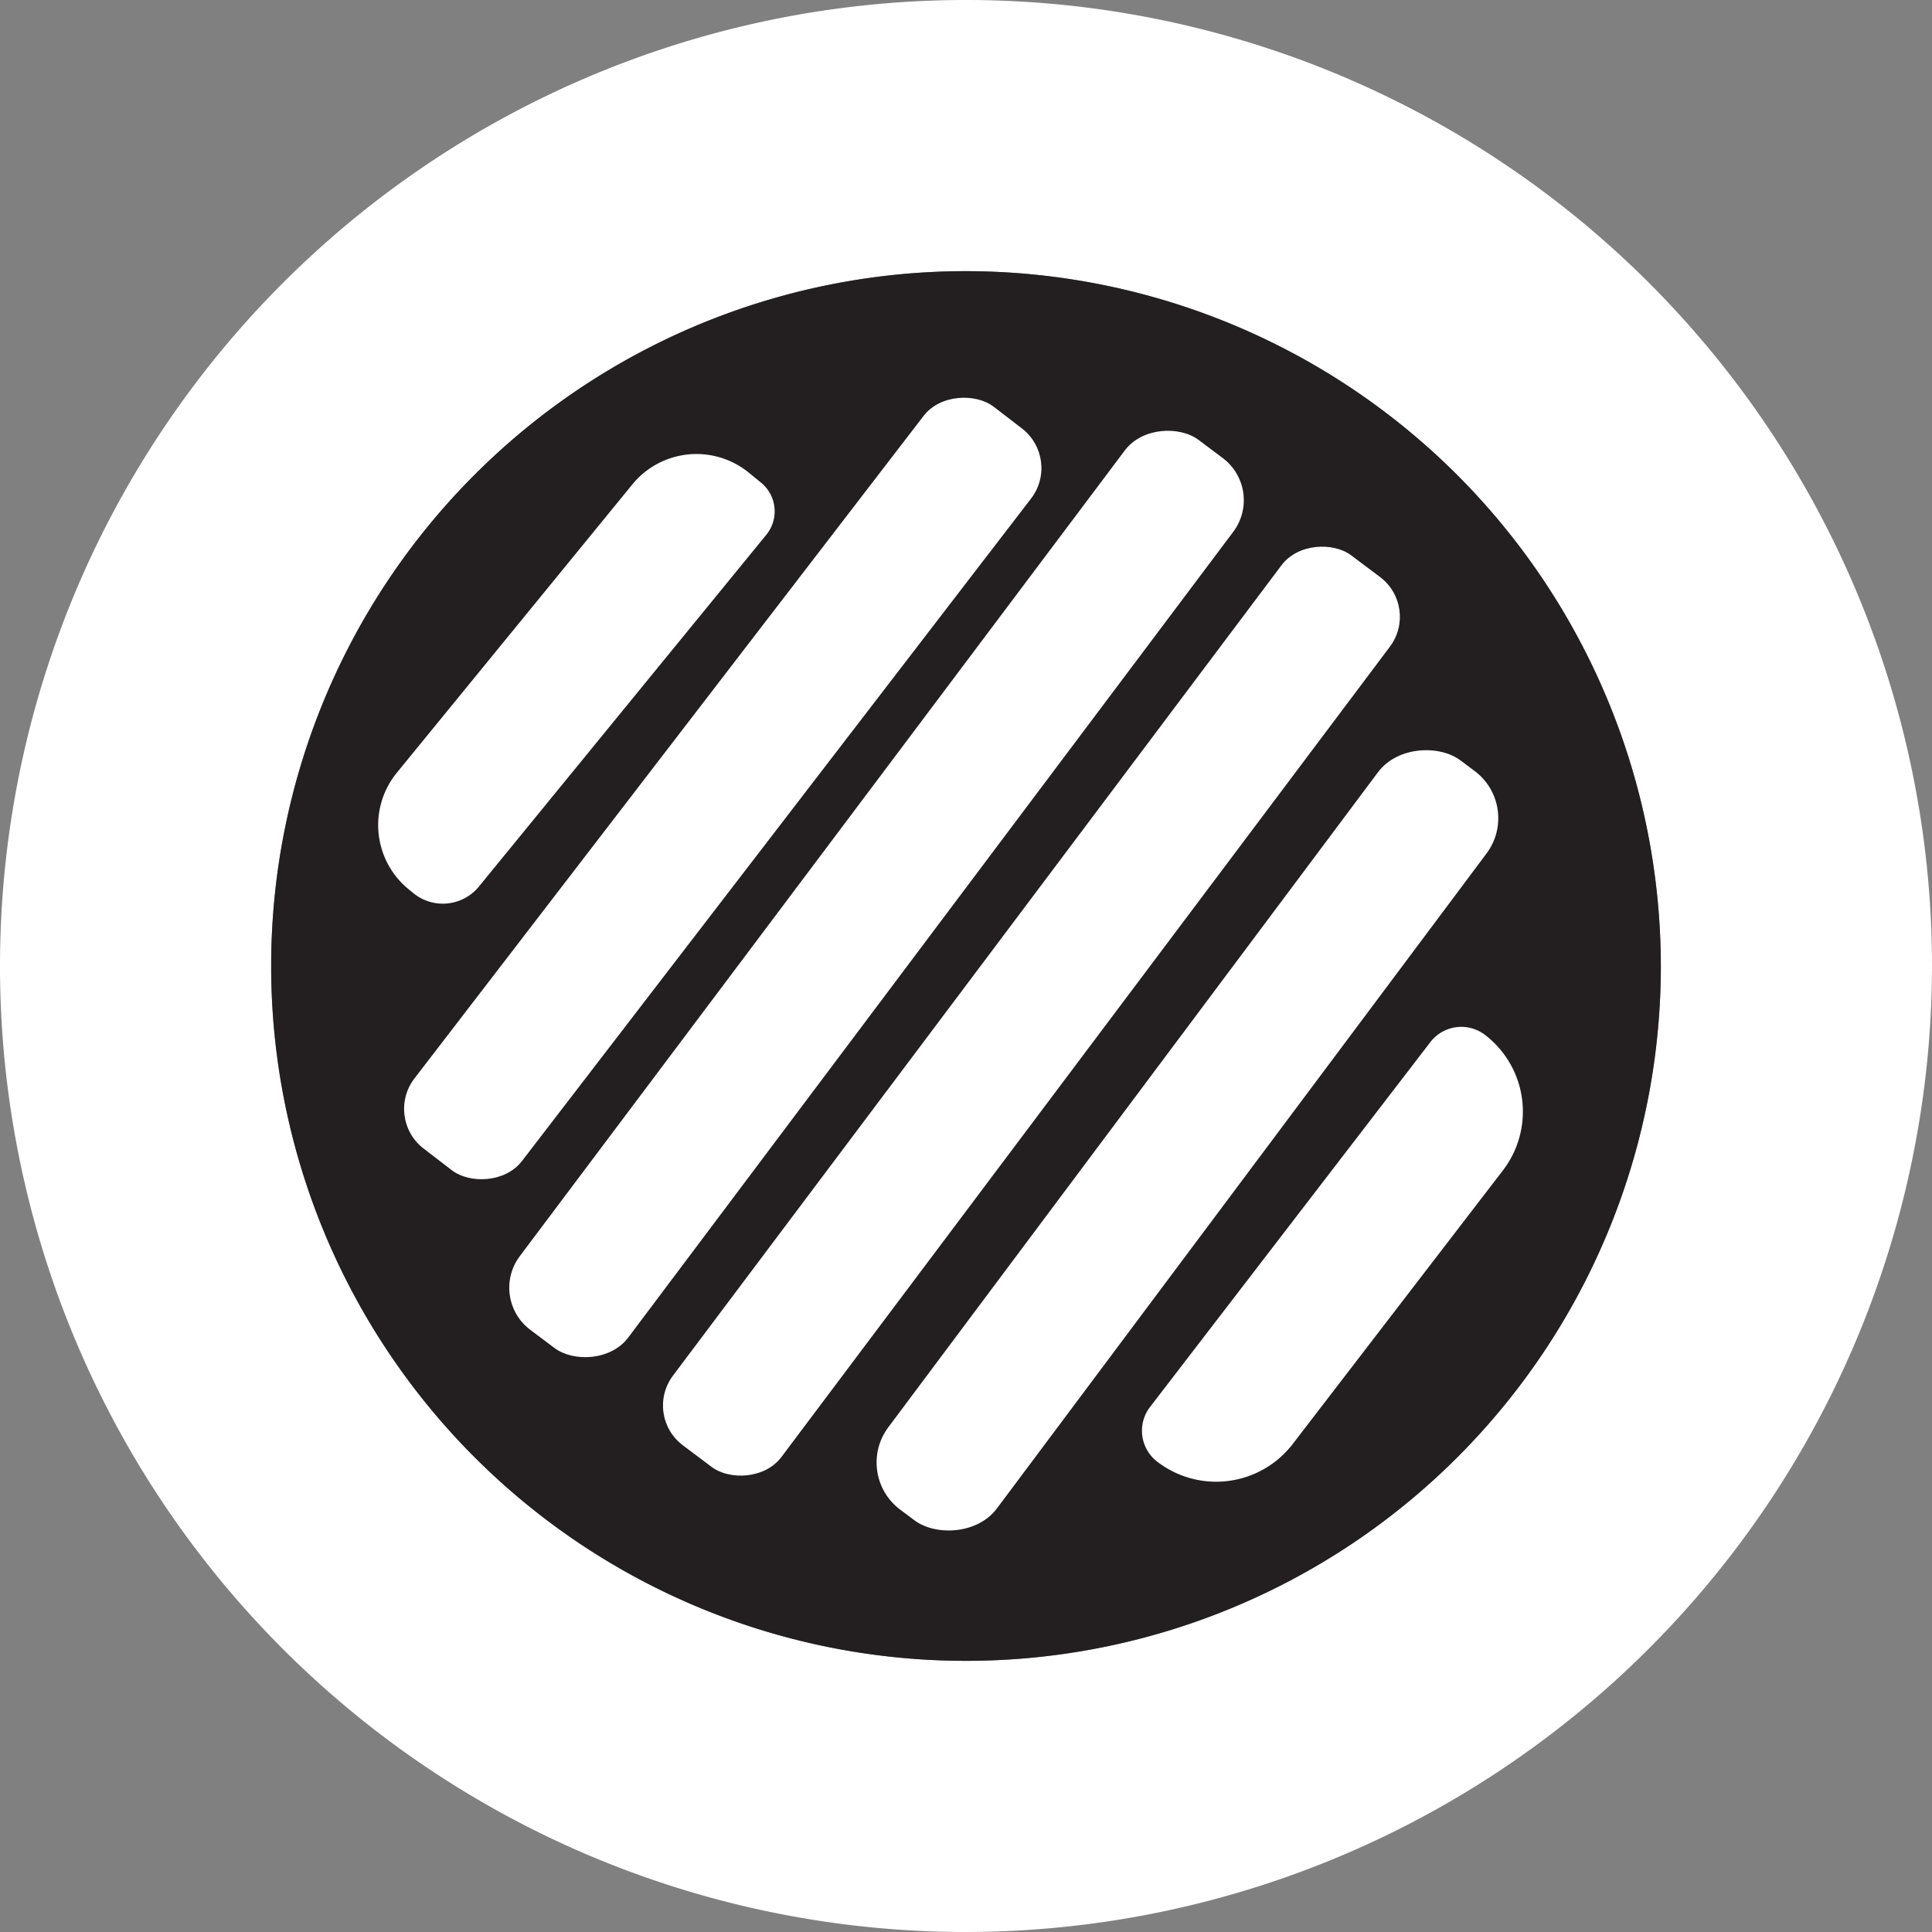
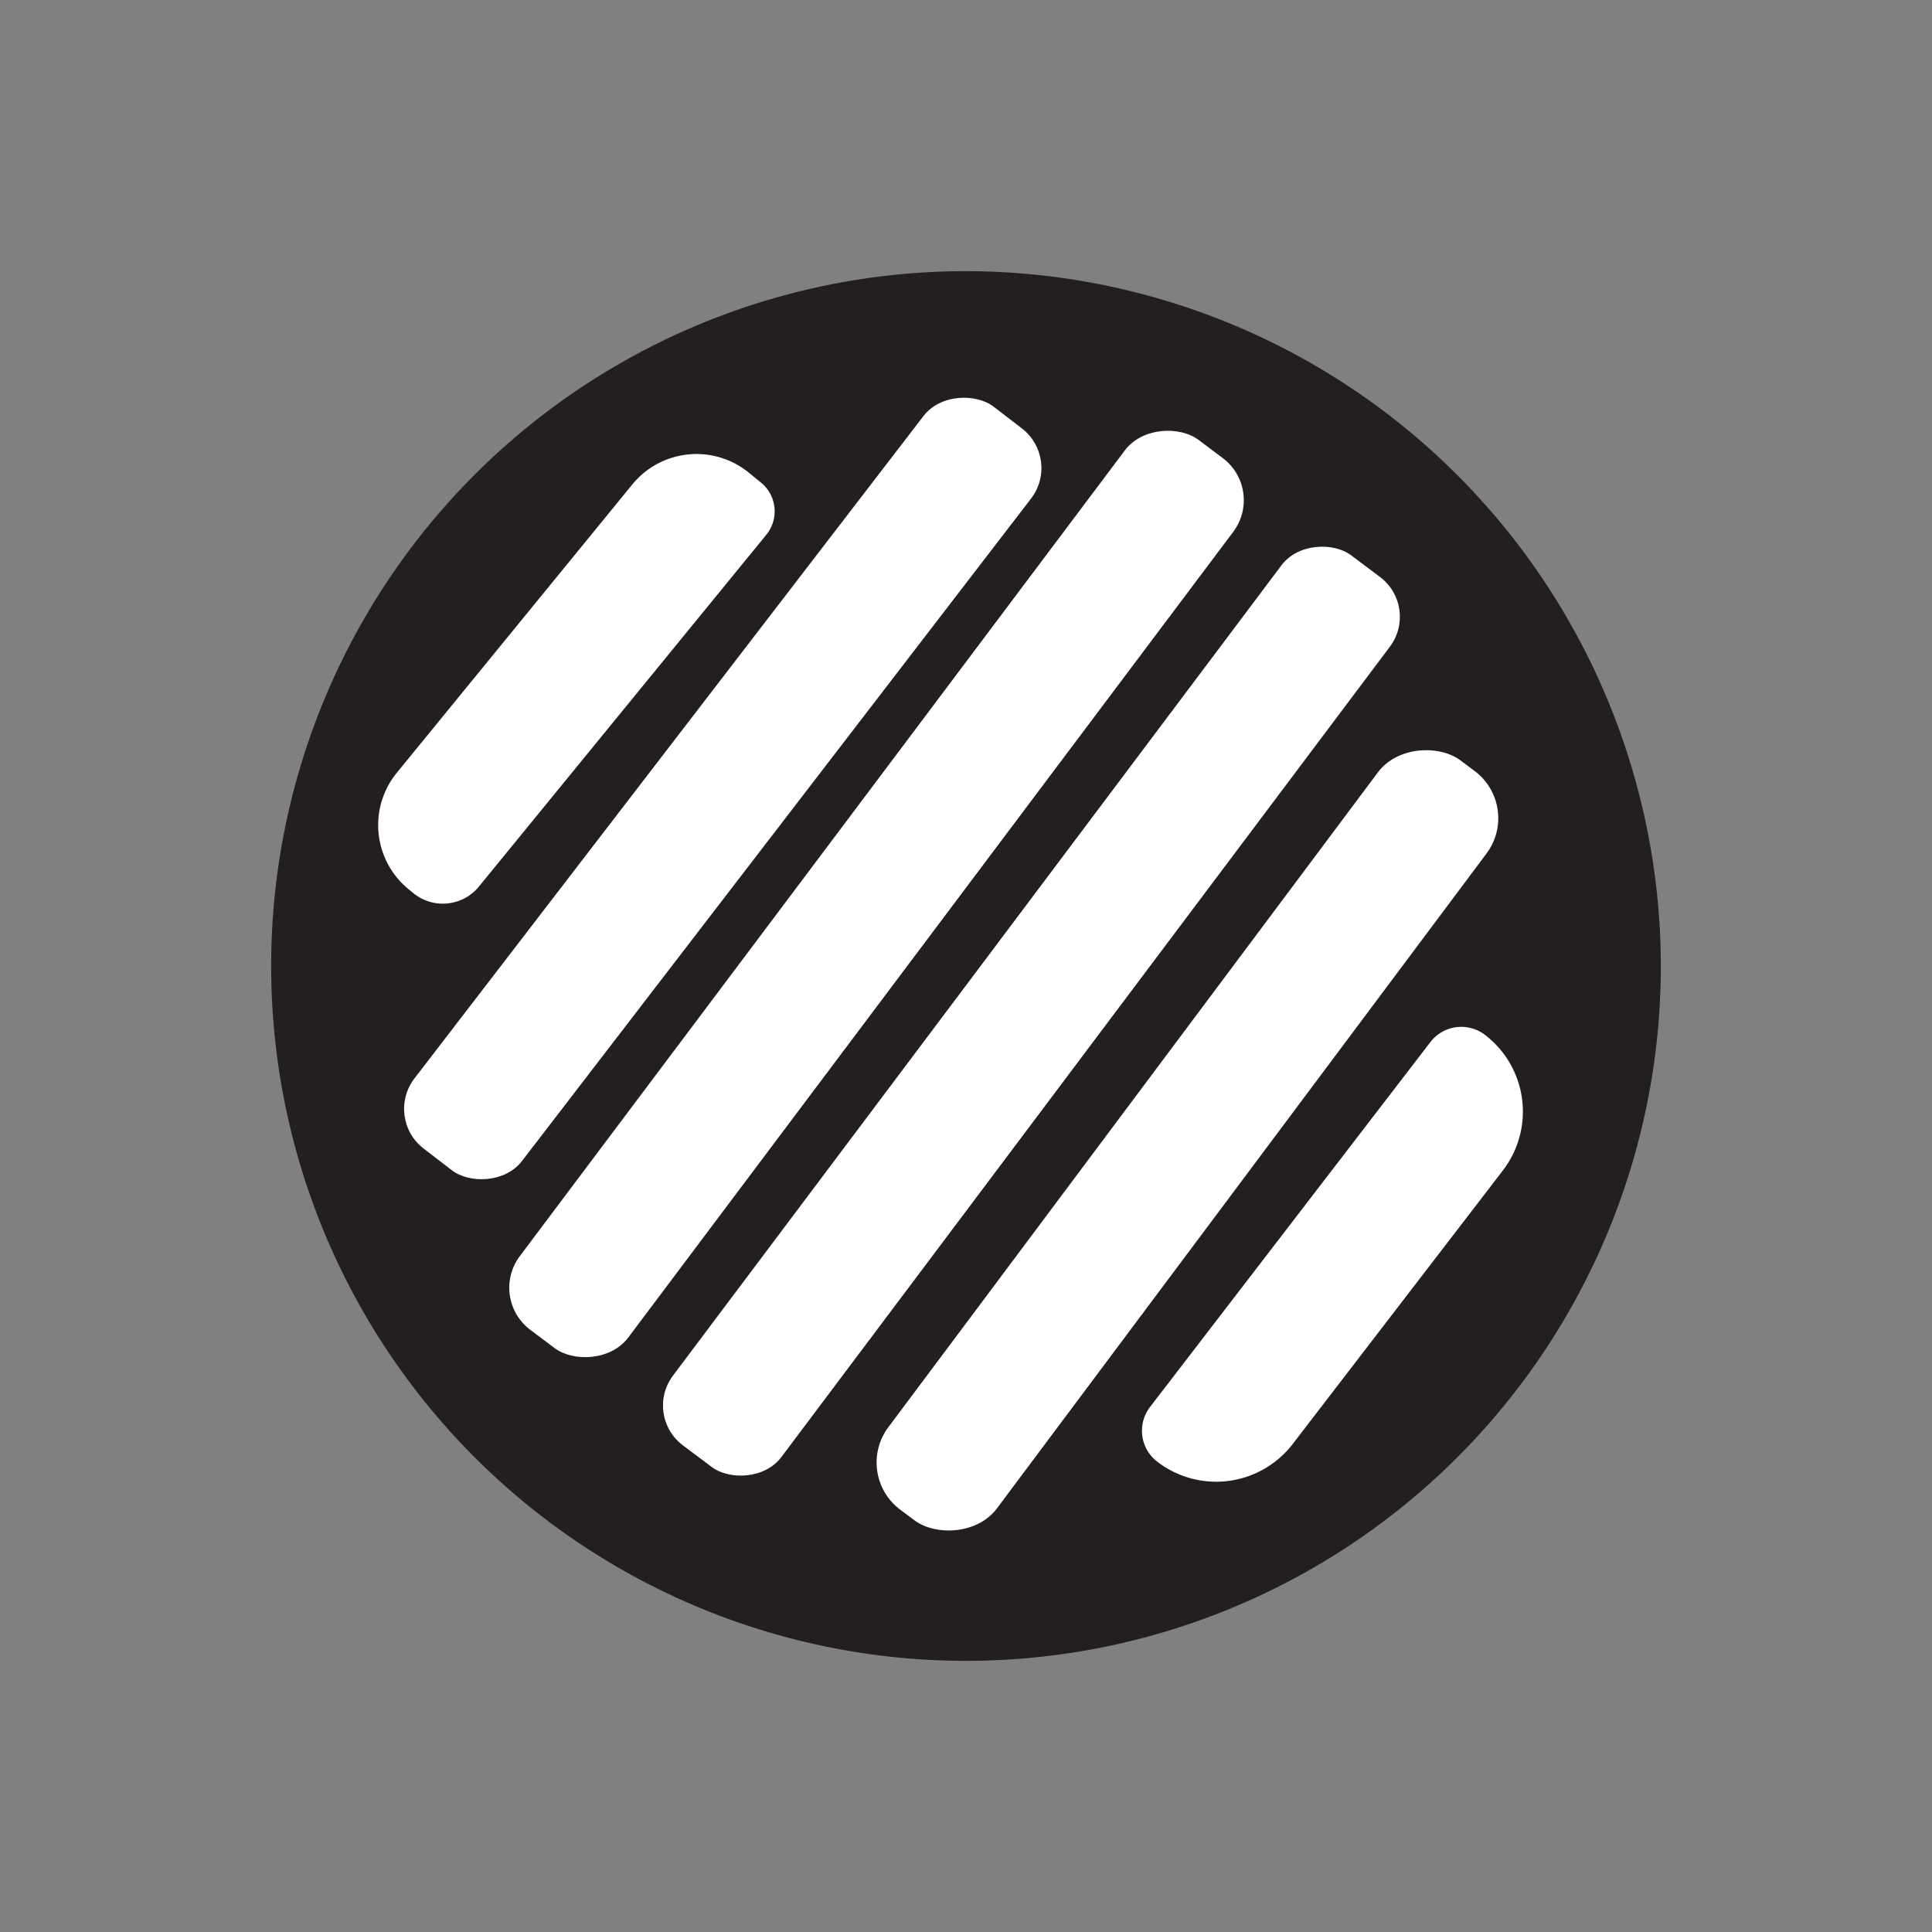
<svg xmlns="http://www.w3.org/2000/svg" id="white_shapes" data-name="white shapes" viewBox="0 0 28.5 28.5">
  <rect x="0" y="0" width="28.5" height="28.5" fill="#808080" stroke="none" />
  <title>BWRW-artboards</title>
-   <path d="M14.25,28.5A14.25,14.25,0,1,1,28.5,14.25,14.266,14.266,0,0,1,14.25,28.5Zm0-24.5A10.25,10.25,0,1,0,24.5,14.25,10.261,10.261,0,0,0,14.25,4Z" style="fill:#fff" />
  <path d="M14.25,4A10.25,10.25,0,1,0,24.5,14.25,10.261,10.261,0,0,0,14.25,4Z" style="fill:#231f20" />
  <rect x="4.722" y="12.187" width="16.417" height="2" rx="0.777" ry="0.777" transform="translate(-5.379 15.609) rotate(-53.097)" style="fill:#fff" />
  <rect x="3.761" y="10.631" width="13.801" height="2" rx="0.738" ry="0.738" transform="translate(-5.057 12.998) rotate(-52.459)" style="fill:#fff" />
  <rect x="10.616" y="15.821" width="13.801" height="2" rx="0.869" ry="0.869" transform="translate(-6.444 20.78) rotate(-53.22)" style="fill:#fff" />
  <rect x="7.007" y="13.916" width="16.418" height="2" rx="0.734" ry="0.734" transform="translate(-5.849 18.127) rotate(-53.097)" style="fill:#fff" />
  <path d="M6.1,13.177l-0.071-.058A1.222,1.222,0,0,1,5.853,11.4L9.328,7.146a1.222,1.222,0,0,1,1.719-.173l0.18,0.147a0.547,0.547,0,0,1,.077.769l-4.24,5.19A0.687,0.687,0,0,1,6.1,13.177Z" style="fill:#fff" />
  <path d="M17.071,21.562h0a0.575,0.575,0,0,1-.106-0.807L21.1,15.373a0.575,0.575,0,0,1,.807-0.106h0a1.425,1.425,0,0,1,.262,2l-3.1,4.035A1.425,1.425,0,0,1,17.071,21.562Z" style="fill:#fff" />
</svg>